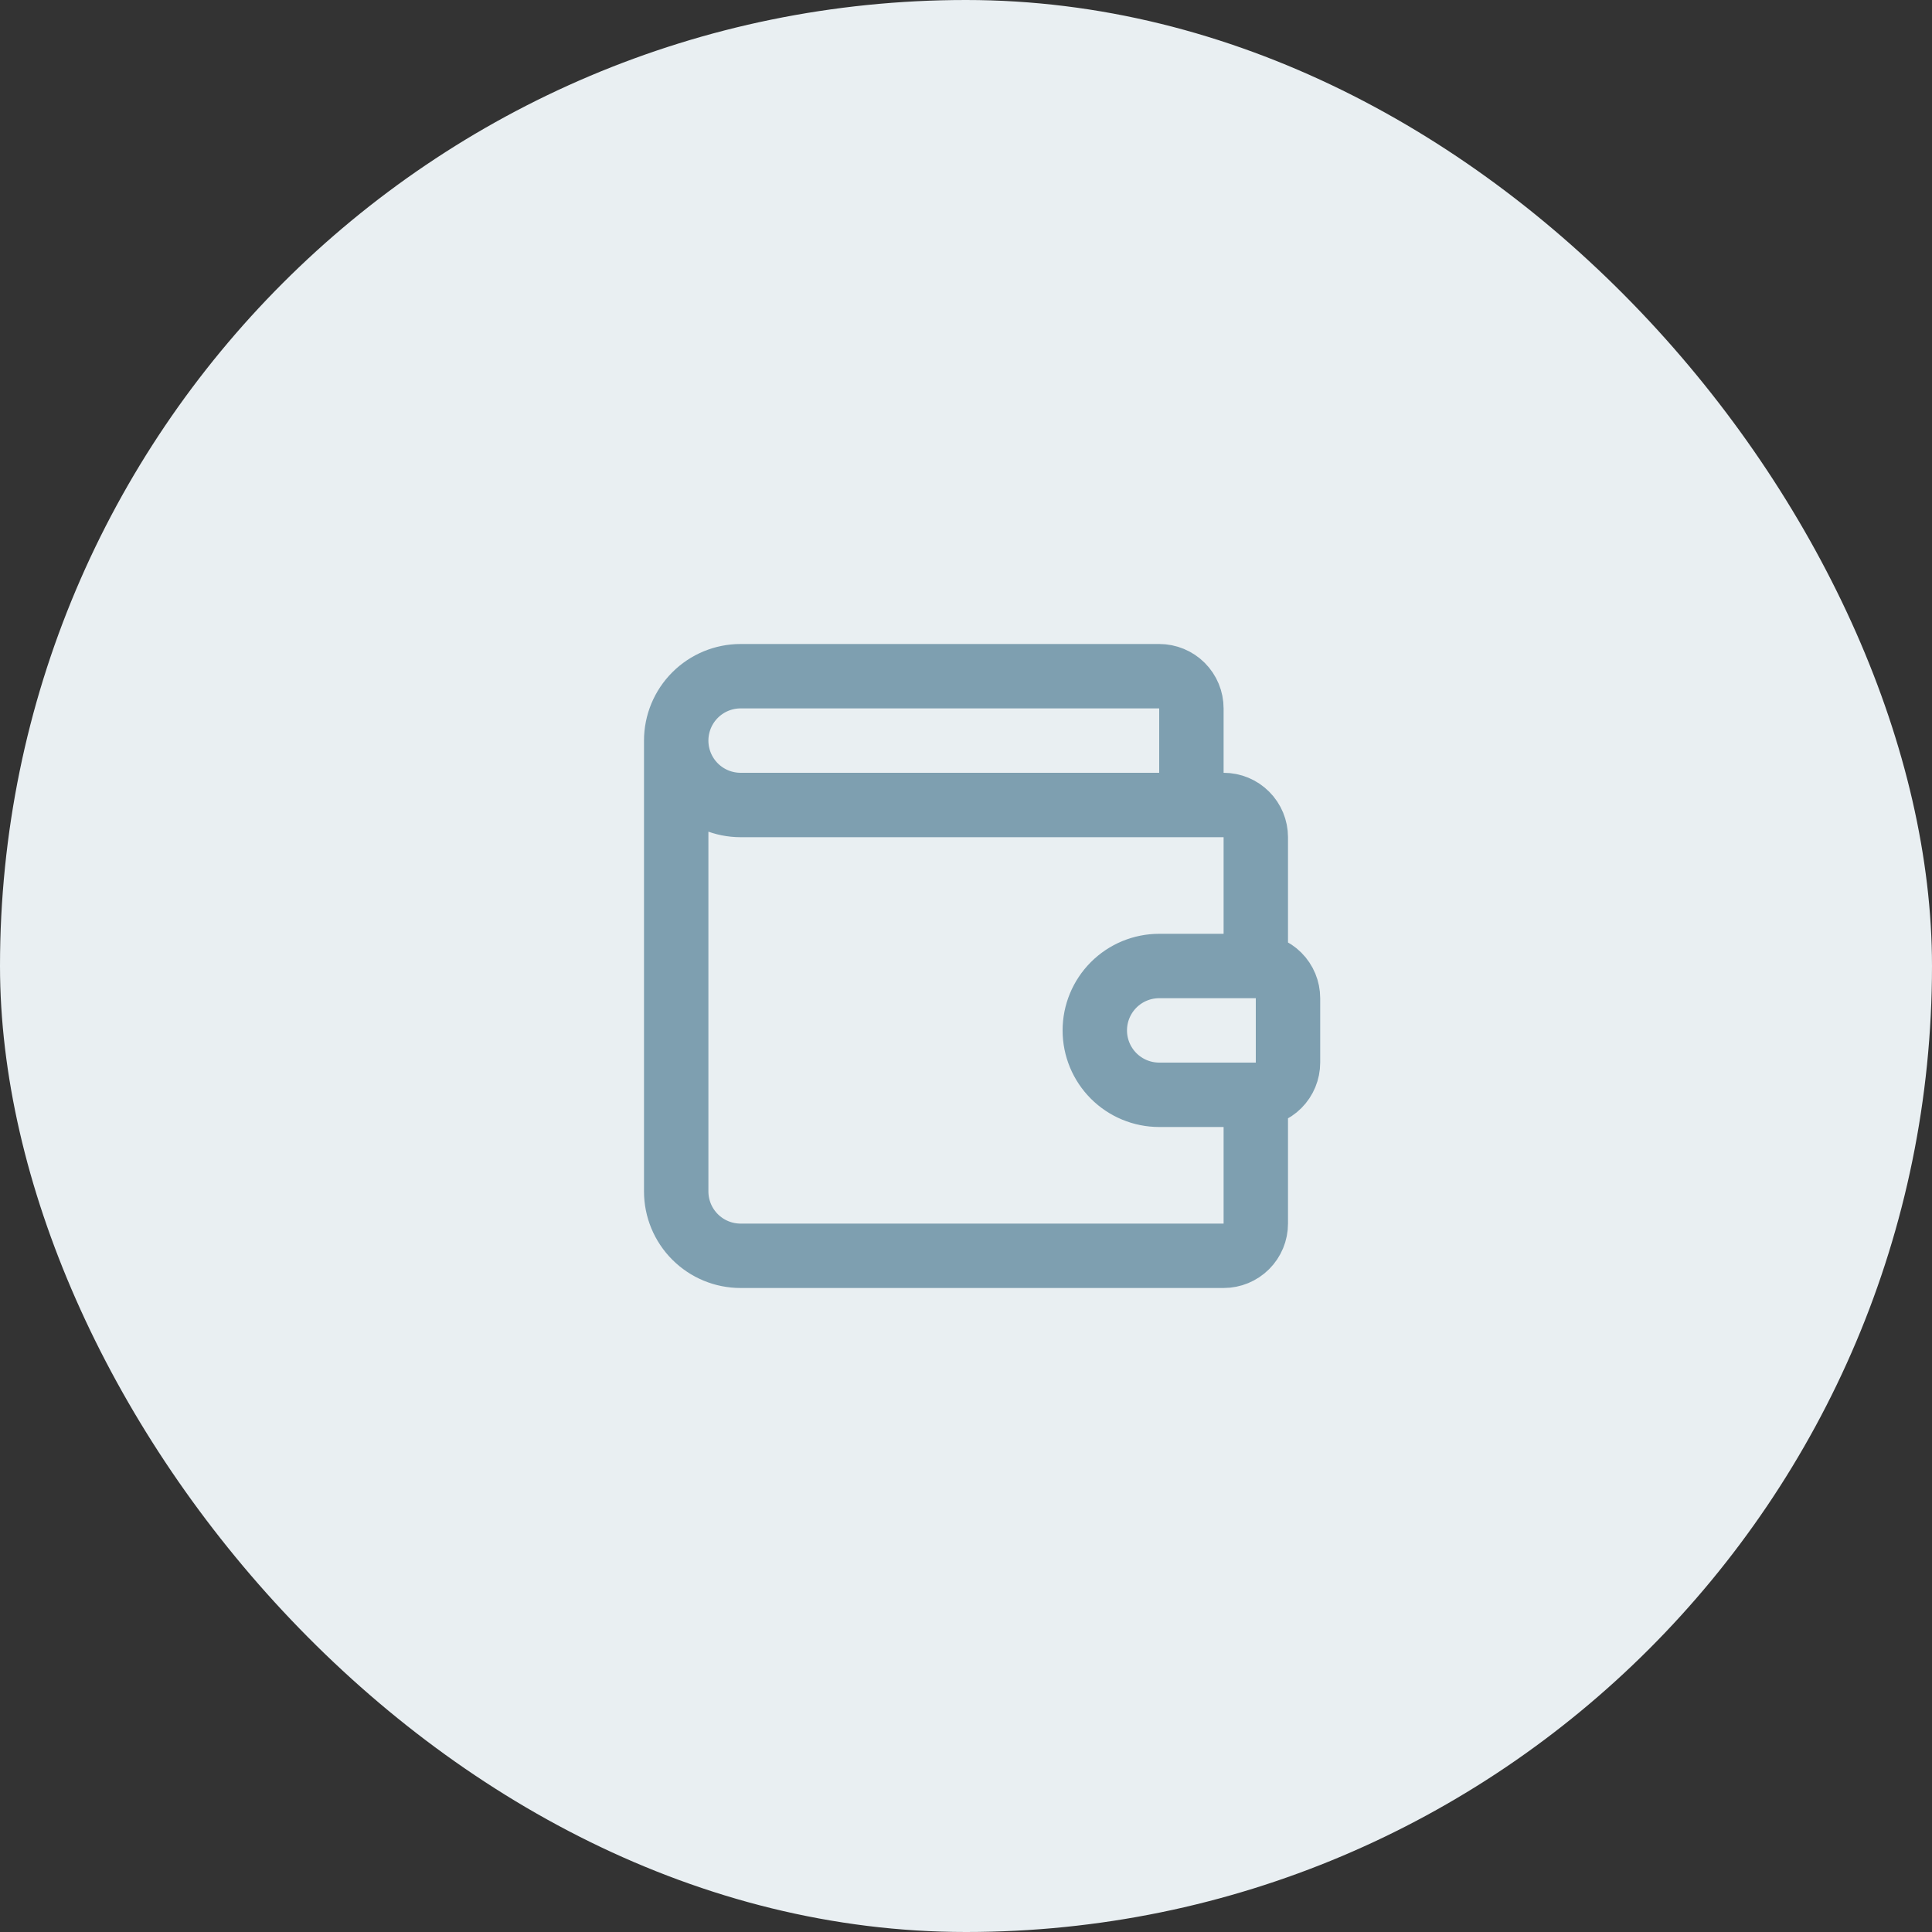
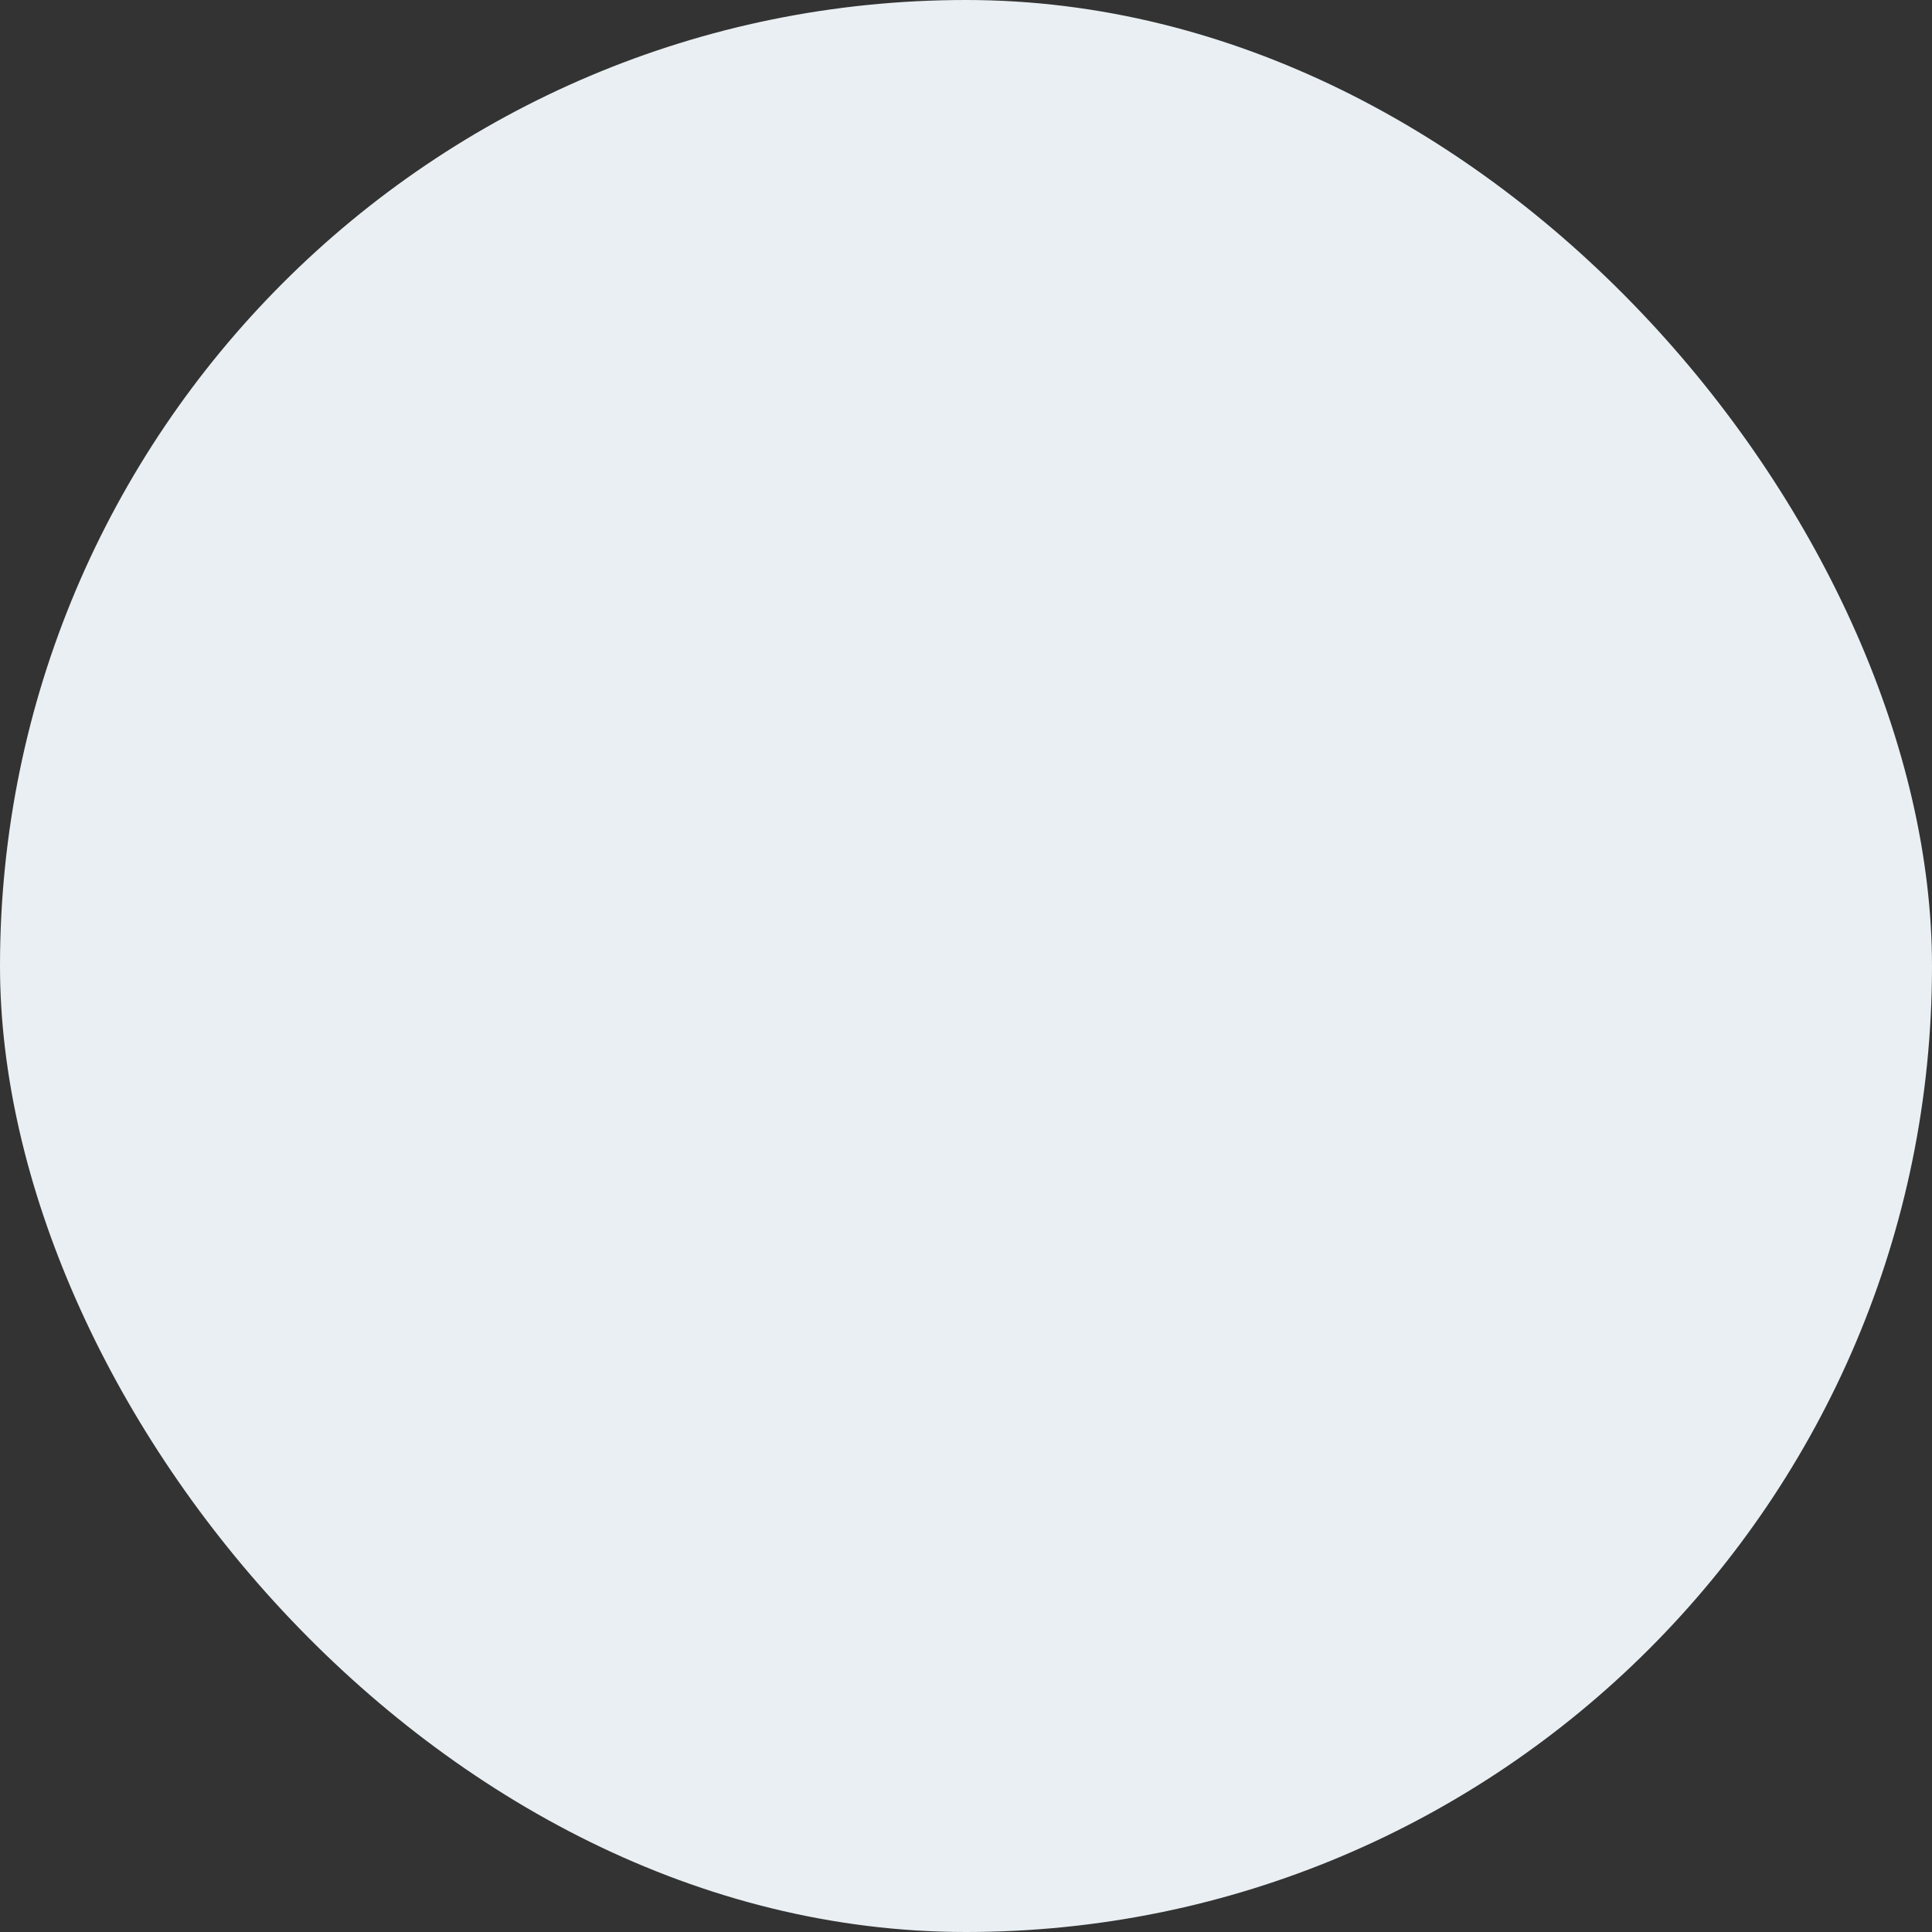
<svg xmlns="http://www.w3.org/2000/svg" width="200" height="200" viewBox="0 0 200 200" fill="none">
  <rect x="0" y="0" width="200" height="200" fill="#333333" stroke="none" />
  <rect width="200" height="200" rx="100" fill="#E9EFF2" />
-   <path d="M123.333 83.333V73.333C123.333 72.449 122.982 71.601 122.357 70.976C121.732 70.351 120.884 70 120 70H76.667C74.899 70 73.203 70.702 71.953 71.953C70.702 73.203 70 74.899 70 76.667M70 76.667C70 78.435 70.702 80.13 71.953 81.381C73.203 82.631 74.899 83.333 76.667 83.333H126.667C127.551 83.333 128.399 83.684 129.024 84.31C129.649 84.935 130 85.783 130 86.667V100M70 76.667V123.333C70 125.101 70.702 126.797 71.953 128.047C73.203 129.298 74.899 130 76.667 130H126.667C127.551 130 128.399 129.649 129.024 129.024C129.649 128.399 130 127.551 130 126.667V113.333M130 100H120C118.232 100 116.536 100.702 115.286 101.953C114.036 103.203 113.333 104.899 113.333 106.667C113.333 108.435 114.036 110.13 115.286 111.381C116.536 112.631 118.232 113.333 120 113.333H130M130 100C130.884 100 131.732 100.351 132.357 100.976C132.982 101.601 133.333 102.449 133.333 103.333V110C133.333 110.884 132.982 111.732 132.357 112.357C131.732 112.982 130.884 113.333 130 113.333" stroke="#7E9FB0" stroke-width="6.667" stroke-linecap="round" stroke-linejoin="round" />
</svg>